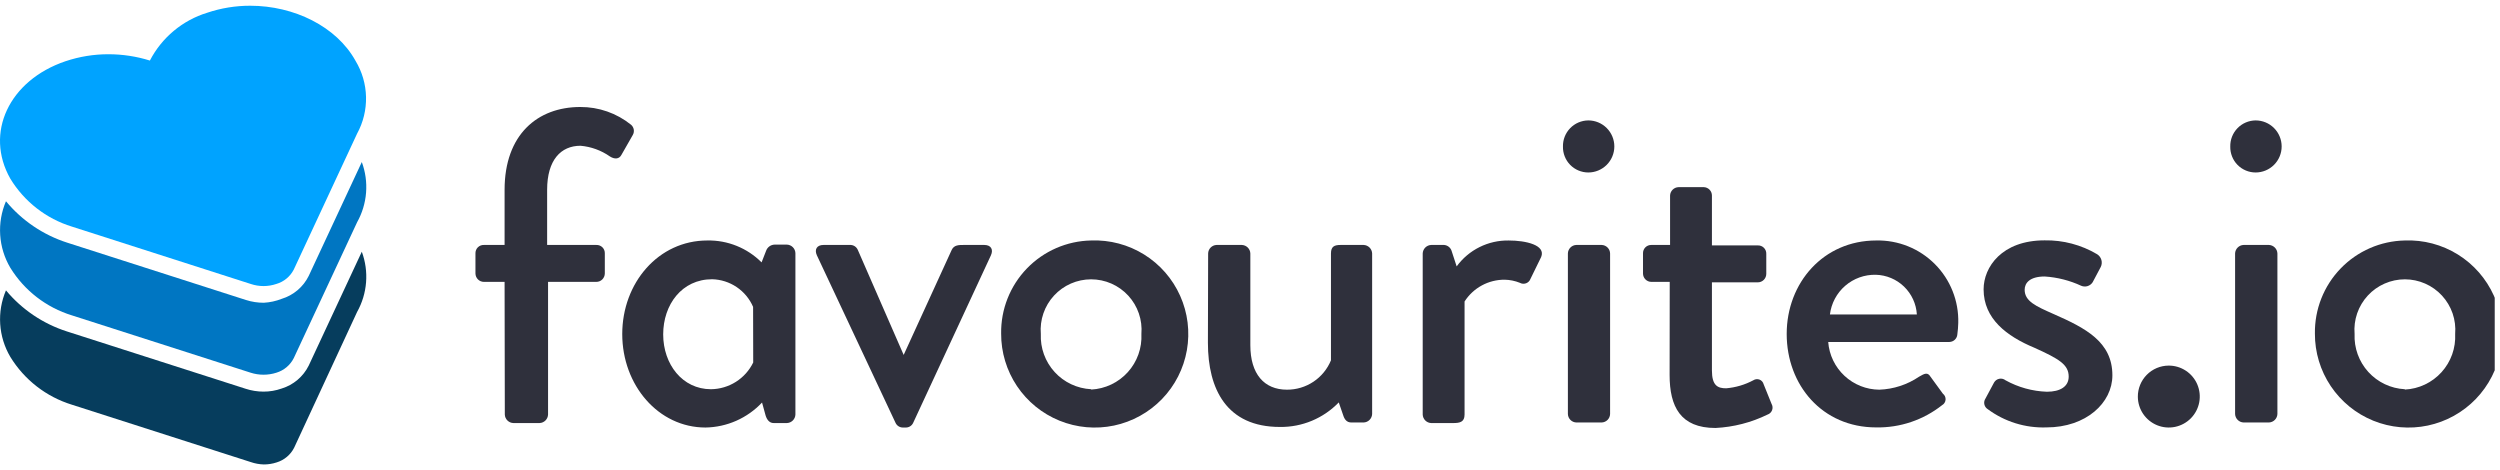
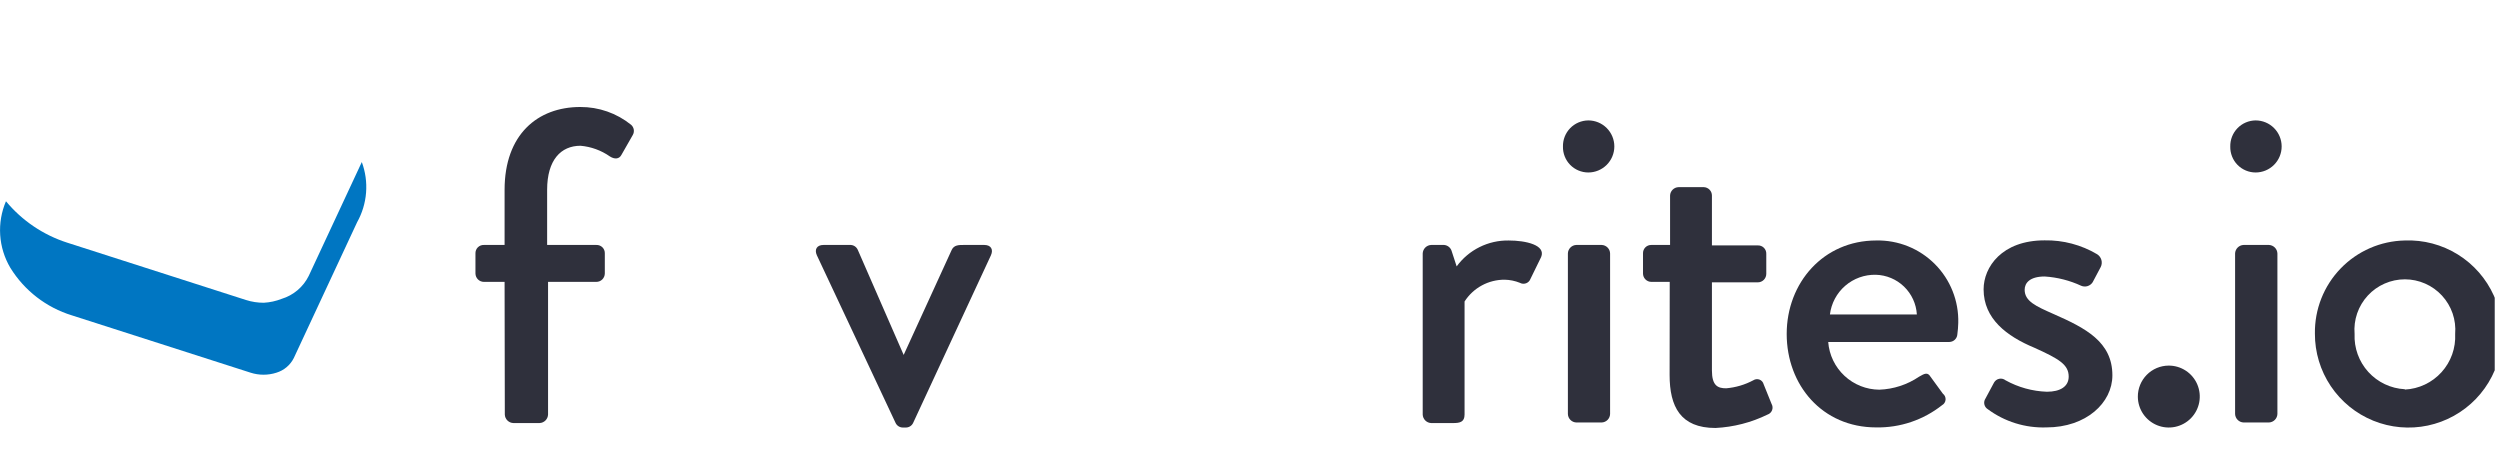
<svg xmlns="http://www.w3.org/2000/svg" width="218" height="41" viewBox="0 0 218 41" fill="none">
  <g clip-path="url(#clip0_270_582)">
    <path d="M44 24.58H42.2C42.005 24.58 41.819 24.504 41.68 24.367C41.542 24.23 41.463 24.045 41.46 23.85V22.1C41.456 22.002 41.472 21.904 41.508 21.812C41.543 21.72 41.598 21.637 41.667 21.567C41.737 21.498 41.82 21.444 41.912 21.408C42.004 21.372 42.102 21.356 42.2 21.36H44V16.55C44 11.73 46.88 9.33 50.6 9.33C52.211 9.322 53.776 9.869 55.03 10.88C55.154 10.988 55.237 11.136 55.265 11.298C55.292 11.461 55.262 11.627 55.18 11.77L54.18 13.52C53.99 13.87 53.6 13.91 53.18 13.64C52.423 13.111 51.54 12.79 50.62 12.71C48.91 12.71 47.71 13.95 47.71 16.55V21.36H52C52.098 21.356 52.196 21.372 52.288 21.408C52.38 21.444 52.463 21.498 52.533 21.567C52.602 21.637 52.657 21.72 52.692 21.812C52.728 21.904 52.744 22.002 52.74 22.1V23.85C52.737 24.045 52.658 24.23 52.52 24.367C52.381 24.504 52.195 24.58 52 24.58H47.79V36.15C47.783 36.344 47.702 36.528 47.565 36.665C47.428 36.802 47.244 36.883 47.05 36.89H44.76C44.566 36.883 44.382 36.802 44.245 36.665C44.108 36.528 44.027 36.344 44.02 36.15L44 24.58Z" fill="#2F303C" />
-     <path d="M69.36 36.15C69.353 36.344 69.272 36.528 69.135 36.665C68.998 36.802 68.814 36.883 68.62 36.89H67.46C67.11 36.89 66.88 36.62 66.76 36.23L66.45 35.1C65.816 35.775 65.053 36.315 64.206 36.69C63.359 37.064 62.446 37.265 61.52 37.28C57.41 37.28 54.26 33.59 54.26 29.13C54.26 24.67 57.41 20.97 61.68 20.97C62.556 20.953 63.427 21.114 64.24 21.442C65.053 21.77 65.791 22.259 66.41 22.88L66.8 21.88C66.853 21.724 66.952 21.588 67.084 21.489C67.216 21.391 67.375 21.335 67.54 21.33H68.62C68.814 21.337 68.998 21.418 69.135 21.555C69.272 21.692 69.353 21.876 69.36 22.07V36.15ZM65.67 26.76C65.367 26.059 64.87 25.46 64.237 25.033C63.605 24.606 62.863 24.369 62.1 24.35C59.46 24.35 57.83 26.56 57.83 29.16C57.83 31.76 59.5 33.94 62 33.94C62.769 33.931 63.52 33.708 64.17 33.297C64.82 32.885 65.343 32.301 65.68 31.61L65.67 26.76Z" fill="#2F303C" />
    <path d="M71.23 22.26C71 21.75 71.23 21.36 71.81 21.36H74.1C74.247 21.35 74.393 21.386 74.519 21.463C74.644 21.541 74.742 21.655 74.8 21.79L78.8 30.95L82.99 21.79C83.19 21.36 83.61 21.36 84.04 21.36H85.83C86.41 21.36 86.64 21.75 86.41 22.26L79.62 36.89C79.56 37.012 79.465 37.114 79.348 37.183C79.231 37.253 79.096 37.286 78.96 37.28H78.76C78.624 37.286 78.489 37.253 78.372 37.183C78.255 37.114 78.16 37.012 78.1 36.89L71.23 22.26Z" fill="#2F303C" />
-     <path d="M95.15 20.97C96.777 20.908 98.386 21.334 99.769 22.194C101.152 23.054 102.246 24.308 102.91 25.796C103.575 27.282 103.779 28.934 103.496 30.538C103.214 32.142 102.459 33.625 101.327 34.795C100.195 35.966 98.738 36.772 97.145 37.108C95.551 37.444 93.894 37.296 92.385 36.682C90.877 36.069 89.586 35.018 88.68 33.665C87.774 32.312 87.293 30.718 87.3 29.09C87.268 26.973 88.076 24.93 89.547 23.408C91.019 21.886 93.033 21.009 95.15 20.97ZM95.15 33.97C95.756 33.939 96.35 33.789 96.898 33.529C97.447 33.268 97.938 32.903 98.345 32.452C98.751 32.002 99.066 31.476 99.269 30.904C99.472 30.332 99.561 29.726 99.53 29.12C99.58 28.513 99.504 27.903 99.306 27.328C99.109 26.752 98.794 26.224 98.382 25.777C97.97 25.329 97.469 24.972 96.912 24.727C96.355 24.483 95.753 24.357 95.145 24.357C94.537 24.357 93.935 24.483 93.378 24.727C92.82 24.972 92.32 25.329 91.908 25.777C91.496 26.224 91.181 26.752 90.984 27.328C90.786 27.903 90.71 28.513 90.76 29.12C90.706 30.34 91.137 31.533 91.96 32.436C92.782 33.34 93.93 33.88 95.15 33.94V33.97Z" fill="#2F303C" />
-     <path d="M105.35 22.1C105.355 21.907 105.433 21.724 105.569 21.586C105.704 21.449 105.887 21.368 106.08 21.36H108.29C108.484 21.368 108.668 21.448 108.805 21.585C108.942 21.723 109.023 21.907 109.03 22.1V30.1C109.03 32.62 110.24 33.98 112.22 33.98C113.042 33.984 113.847 33.743 114.531 33.287C115.215 32.831 115.747 32.181 116.06 31.42V22.1C116.06 21.48 116.37 21.36 116.91 21.36H118.91C119.104 21.368 119.288 21.448 119.425 21.585C119.562 21.723 119.643 21.907 119.65 22.1V36.1C119.643 36.294 119.562 36.478 119.425 36.615C119.288 36.753 119.104 36.833 118.91 36.84H117.83C117.44 36.84 117.24 36.57 117.13 36.22L116.74 35.09C116.076 35.778 115.279 36.323 114.397 36.691C113.514 37.059 112.566 37.243 111.61 37.23C106.96 37.23 105.33 33.93 105.33 29.89L105.35 22.1Z" fill="#2F303C" />
    <path d="M124.06 22.101C124.067 21.907 124.148 21.723 124.285 21.585C124.422 21.448 124.606 21.368 124.8 21.36H125.93C126.083 21.373 126.229 21.433 126.347 21.532C126.465 21.63 126.55 21.762 126.59 21.91L127.02 23.23C127.54 22.518 128.224 21.94 129.015 21.547C129.805 21.154 130.678 20.956 131.56 20.971C133.03 20.971 134.82 21.36 134.39 22.41L133.46 24.311C133.428 24.4 133.378 24.481 133.311 24.548C133.245 24.616 133.165 24.668 133.076 24.702C132.988 24.735 132.893 24.748 132.799 24.741C132.704 24.734 132.613 24.707 132.53 24.66C132.11 24.491 131.663 24.4 131.21 24.39C130.514 24.386 129.827 24.557 129.215 24.89C128.603 25.222 128.085 25.704 127.71 26.291V36.151C127.71 36.81 127.29 36.891 126.71 36.891H124.8C124.606 36.883 124.422 36.803 124.285 36.666C124.148 36.528 124.067 36.344 124.06 36.151V22.101Z" fill="#2F303C" />
    <path d="M136.29 12.78C136.283 12.485 136.335 12.191 136.443 11.916C136.551 11.641 136.713 11.39 136.918 11.178C137.124 10.966 137.37 10.796 137.641 10.68C137.913 10.564 138.205 10.503 138.5 10.5C139.102 10.5 139.679 10.739 140.105 11.165C140.531 11.591 140.77 12.168 140.77 12.77C140.77 13.372 140.531 13.949 140.105 14.375C139.679 14.801 139.102 15.04 138.5 15.04C138.206 15.04 137.914 14.981 137.643 14.867C137.371 14.753 137.125 14.586 136.919 14.375C136.713 14.165 136.552 13.915 136.444 13.641C136.336 13.367 136.283 13.074 136.29 12.78ZM136.72 22.1C136.725 21.907 136.803 21.723 136.939 21.586C137.074 21.448 137.257 21.368 137.45 21.36H139.67C139.863 21.368 140.046 21.448 140.181 21.586C140.317 21.723 140.395 21.907 140.4 22.1V36.1C140.395 36.293 140.317 36.477 140.181 36.614C140.046 36.752 139.863 36.832 139.67 36.84H137.45C137.257 36.832 137.074 36.752 136.939 36.614C136.803 36.477 136.725 36.293 136.72 36.1V22.1Z" fill="#2F303C" />
    <path d="M145.6 24.58H144C143.806 24.58 143.621 24.503 143.484 24.366C143.347 24.23 143.27 24.044 143.27 23.85V22.1C143.266 22.003 143.282 21.906 143.317 21.815C143.352 21.724 143.405 21.641 143.474 21.571C143.542 21.502 143.624 21.447 143.715 21.411C143.805 21.375 143.903 21.358 144 21.36H145.63V17.05C145.638 16.857 145.718 16.675 145.856 16.539C145.993 16.403 146.177 16.325 146.37 16.32H148.58C148.768 16.328 148.946 16.408 149.077 16.544C149.207 16.68 149.28 16.862 149.28 17.05V21.4H153.28C153.378 21.396 153.476 21.412 153.568 21.448C153.66 21.484 153.743 21.538 153.813 21.608C153.882 21.677 153.937 21.761 153.972 21.852C154.008 21.944 154.024 22.042 154.02 22.14V23.89C154.017 24.085 153.938 24.27 153.8 24.407C153.661 24.544 153.475 24.62 153.28 24.62H149.28V32.31C149.28 33.63 149.79 33.86 150.52 33.86C151.349 33.79 152.155 33.552 152.89 33.16C152.969 33.108 153.059 33.075 153.153 33.065C153.247 33.055 153.343 33.067 153.431 33.102C153.519 33.136 153.598 33.191 153.66 33.262C153.723 33.333 153.767 33.418 153.79 33.51L154.48 35.22C154.528 35.303 154.557 35.394 154.565 35.489C154.573 35.584 154.56 35.679 154.526 35.769C154.493 35.858 154.44 35.938 154.371 36.004C154.303 36.07 154.22 36.12 154.13 36.15C152.711 36.844 151.167 37.242 149.59 37.32C146.53 37.32 145.59 35.45 145.59 32.7L145.6 24.58Z" fill="#2F303C" />
    <path d="M163.61 20.97C164.558 20.95 165.5 21.122 166.38 21.476C167.259 21.831 168.058 22.36 168.726 23.033C169.395 23.705 169.92 24.506 170.269 25.388C170.619 26.269 170.786 27.212 170.76 28.16C170.752 28.495 170.725 28.829 170.68 29.16C170.667 29.338 170.588 29.505 170.459 29.627C170.329 29.749 170.158 29.818 169.98 29.82H159.42C159.505 30.947 160.011 32.001 160.838 32.771C161.664 33.542 162.75 33.974 163.88 33.98C165.116 33.935 166.315 33.544 167.34 32.85C167.81 32.58 168.08 32.42 168.34 32.85L169.42 34.33C169.499 34.391 169.562 34.47 169.603 34.56C169.644 34.651 169.661 34.75 169.655 34.849C169.648 34.948 169.616 35.044 169.563 35.128C169.51 35.212 169.437 35.282 169.35 35.33C167.716 36.623 165.683 37.309 163.6 37.27C158.9 37.27 155.8 33.58 155.8 29.12C155.8 24.66 159 20.97 163.61 20.97ZM167.15 27.42C167.095 26.5 166.697 25.634 166.034 24.993C165.371 24.352 164.492 23.984 163.57 23.96C162.593 23.938 161.642 24.28 160.903 24.919C160.164 25.559 159.689 26.45 159.57 27.42H167.15Z" fill="#2F303C" />
    <path d="M173.07 34.87L173.88 33.359C173.927 33.275 173.992 33.201 174.071 33.144C174.149 33.087 174.239 33.048 174.334 33.029C174.429 33.01 174.527 33.012 174.621 33.034C174.716 33.057 174.804 33.099 174.88 33.16C175.987 33.774 177.224 34.117 178.49 34.16C179.66 34.16 180.39 33.7 180.39 32.84C180.39 31.79 179.54 31.29 177.39 30.32C174.99 29.32 172.97 27.799 172.97 25.23C172.97 23.29 174.56 20.959 178.29 20.959C179.899 20.929 181.485 21.348 182.87 22.169C183.052 22.284 183.185 22.462 183.243 22.669C183.3 22.877 183.278 23.098 183.18 23.29L182.48 24.61C182.377 24.771 182.22 24.891 182.037 24.948C181.854 25.005 181.656 24.994 181.48 24.919C180.479 24.455 179.401 24.181 178.3 24.11C176.98 24.11 176.55 24.689 176.55 25.27C176.55 26.27 177.55 26.709 179.04 27.369C181.87 28.61 184.2 29.809 184.2 32.73C184.2 35.13 181.91 37.27 178.45 37.27C176.613 37.334 174.807 36.774 173.33 35.679C173.198 35.597 173.1 35.47 173.052 35.322C173.005 35.174 173.011 35.014 173.07 34.87Z" fill="#2F303C" />
    <path d="M189.1 31.88C189.634 31.876 190.157 32.031 190.603 32.324C191.05 32.617 191.399 33.036 191.607 33.528C191.815 34.02 191.872 34.562 191.772 35.087C191.672 35.611 191.418 36.094 191.043 36.475C190.668 36.855 190.189 37.116 189.666 37.224C189.143 37.332 188.6 37.283 188.105 37.082C187.61 36.881 187.186 36.538 186.886 36.097C186.586 35.655 186.424 35.134 186.42 34.6C186.417 34.245 186.485 33.894 186.618 33.565C186.751 33.237 186.948 32.938 187.197 32.685C187.446 32.432 187.742 32.231 188.068 32.093C188.395 31.955 188.745 31.883 189.1 31.88Z" fill="#2F303C" />
    <path d="M194.48 12.78C194.473 12.485 194.525 12.191 194.633 11.916C194.741 11.641 194.903 11.39 195.108 11.178C195.314 10.966 195.56 10.796 195.831 10.68C196.103 10.564 196.395 10.503 196.69 10.5C197.292 10.5 197.869 10.739 198.295 11.165C198.721 11.591 198.96 12.168 198.96 12.77C198.96 13.372 198.721 13.949 198.295 14.375C197.869 14.801 197.292 15.04 196.69 15.04C196.396 15.04 196.104 14.981 195.833 14.867C195.561 14.753 195.315 14.586 195.109 14.375C194.903 14.165 194.742 13.915 194.634 13.641C194.526 13.367 194.473 13.074 194.48 12.78ZM194.9 22.1C194.907 21.906 194.988 21.722 195.125 21.585C195.262 21.448 195.446 21.367 195.64 21.36H197.85C198.044 21.367 198.228 21.448 198.365 21.585C198.502 21.722 198.583 21.906 198.59 22.1V36.1C198.583 36.294 198.502 36.478 198.365 36.615C198.228 36.752 198.044 36.833 197.85 36.84H195.64C195.446 36.833 195.262 36.752 195.125 36.615C194.988 36.478 194.907 36.294 194.9 36.1V22.1Z" fill="#2F303C" />
-     <path d="M209.7 20.97C211.328 20.906 212.937 21.331 214.322 22.19C215.706 23.049 216.801 24.302 217.467 25.788C218.133 27.275 218.339 28.927 218.058 30.532C217.777 32.136 217.022 33.62 215.89 34.792C214.759 35.964 213.302 36.77 211.709 37.107C210.115 37.444 208.457 37.297 206.948 36.684C205.439 36.07 204.148 35.019 203.241 33.666C202.334 32.313 201.853 30.719 201.86 29.09C201.828 26.975 202.635 24.933 204.104 23.412C205.573 21.89 207.585 21.012 209.7 20.97ZM209.7 33.97C210.307 33.941 210.902 33.792 211.451 33.532C212.001 33.272 212.493 32.907 212.901 32.456C213.309 32.005 213.624 31.479 213.828 30.907C214.032 30.334 214.121 29.727 214.09 29.12C214.14 28.514 214.064 27.904 213.867 27.328C213.669 26.753 213.354 26.225 212.942 25.777C212.53 25.329 212.03 24.972 211.472 24.728C210.915 24.483 210.313 24.357 209.705 24.357C209.097 24.357 208.495 24.483 207.938 24.728C207.38 24.972 206.88 25.329 206.468 25.777C206.056 26.225 205.741 26.753 205.543 27.328C205.346 27.904 205.27 28.514 205.32 29.12C205.266 30.339 205.696 31.53 206.516 32.433C207.337 33.336 208.481 33.878 209.7 33.94V33.97Z" fill="#2F303C" />
-     <path d="M0.9 31.12C2.122 33.118 4.032 34.601 6.27 35.29L21.86 40.29C22.227 40.418 22.611 40.488 23 40.5C23.384 40.502 23.766 40.441 24.13 40.32C24.456 40.22 24.759 40.055 25.02 39.835C25.282 39.615 25.496 39.345 25.65 39.04L31.14 27.2C31.584 26.407 31.85 25.526 31.921 24.62C31.992 23.714 31.865 22.803 31.55 21.95L26.92 31.88C26.683 32.356 26.351 32.779 25.946 33.123C25.54 33.467 25.068 33.724 24.56 33.88C24.049 34.06 23.512 34.152 22.97 34.15C22.444 34.148 21.921 34.063 21.42 33.9L5.83 28.9C3.756 28.234 1.915 26.993 0.52 25.32C0.124 26.249 -0.048 27.258 0.018 28.265C0.084 29.273 0.386 30.251 0.9 31.12Z" fill="#063D5D" />
-     <path d="M21.82 0.5C20.545 0.498 19.279 0.704 18.07 1.11C17.002 1.438 16.009 1.976 15.151 2.692C14.292 3.408 13.585 4.288 13.07 5.28C11.901 4.916 10.684 4.73 9.46 4.73C8.185 4.728 6.919 4.934 5.71 5.34C0.78 7.01 -1.36 11.6 0.9 15.58C2.119 17.583 4.029 19.07 6.27 19.76L21.86 24.76C22.586 25.007 23.374 25.007 24.1 24.76C24.426 24.665 24.729 24.504 24.99 24.287C25.252 24.07 25.466 23.803 25.62 23.5L31.14 11.65C31.674 10.672 31.942 9.571 31.918 8.456C31.893 7.342 31.577 6.254 31 5.3C29.34 2.3 25.63 0.5 21.82 0.5Z" fill="#00A3FF" />
+     <path d="M209.7 20.97C211.328 20.906 212.937 21.331 214.322 22.19C215.706 23.049 216.801 24.302 217.467 25.788C218.133 27.275 218.339 28.927 218.058 30.532C217.777 32.136 217.022 33.62 215.89 34.792C214.759 35.964 213.302 36.77 211.709 37.107C210.115 37.444 208.457 37.297 206.948 36.684C205.439 36.07 204.148 35.019 203.241 33.666C202.334 32.313 201.853 30.719 201.86 29.09C201.828 26.975 202.635 24.933 204.104 23.412C205.573 21.89 207.585 21.012 209.7 20.97ZM209.7 33.97C210.307 33.941 210.902 33.792 211.451 33.532C212.001 33.272 212.493 32.907 212.901 32.456C213.309 32.005 213.624 31.479 213.828 30.907C214.032 30.334 214.121 29.727 214.09 29.12C214.14 28.514 214.064 27.904 213.867 27.328C213.669 26.753 213.354 26.225 212.942 25.777C212.53 25.329 212.03 24.972 211.472 24.728C210.915 24.483 210.313 24.357 209.705 24.357C209.097 24.357 208.495 24.483 207.938 24.728C207.38 24.972 206.88 25.329 206.468 25.777C206.056 26.225 205.741 26.753 205.543 27.328C205.346 27.904 205.27 28.514 205.32 29.12C205.266 30.339 205.696 31.53 206.516 32.433C207.337 33.336 208.481 33.878 209.7 33.94Z" fill="#2F303C" />
    <path d="M0.9 23.35C2.127 25.339 4.036 26.814 6.27 27.5L21.86 32.5C22.588 32.733 23.372 32.733 24.1 32.5C24.427 32.401 24.731 32.237 24.992 32.017C25.253 31.797 25.467 31.526 25.62 31.22L31.14 19.38C31.584 18.586 31.85 17.706 31.921 16.8C31.992 15.893 31.865 14.983 31.55 14.13L26.92 24.06C26.684 24.537 26.353 24.96 25.947 25.304C25.541 25.648 25.069 25.905 24.56 26.06C24.062 26.256 23.535 26.371 23 26.4C22.474 26.401 21.951 26.32 21.45 26.16L5.86 21.16C3.773 20.49 1.92 19.237 0.52 17.55C0.123 18.479 -0.049 19.488 0.017 20.495C0.083 21.503 0.386 22.481 0.9 23.35Z" fill="#0076C2" />
  </g>
  <defs>
    <clipPath id="clip0_270_582">
      <rect width="217.54" height="40" fill="white" transform="translate(0 0.5)" />
    </clipPath>
  </defs>
</svg>